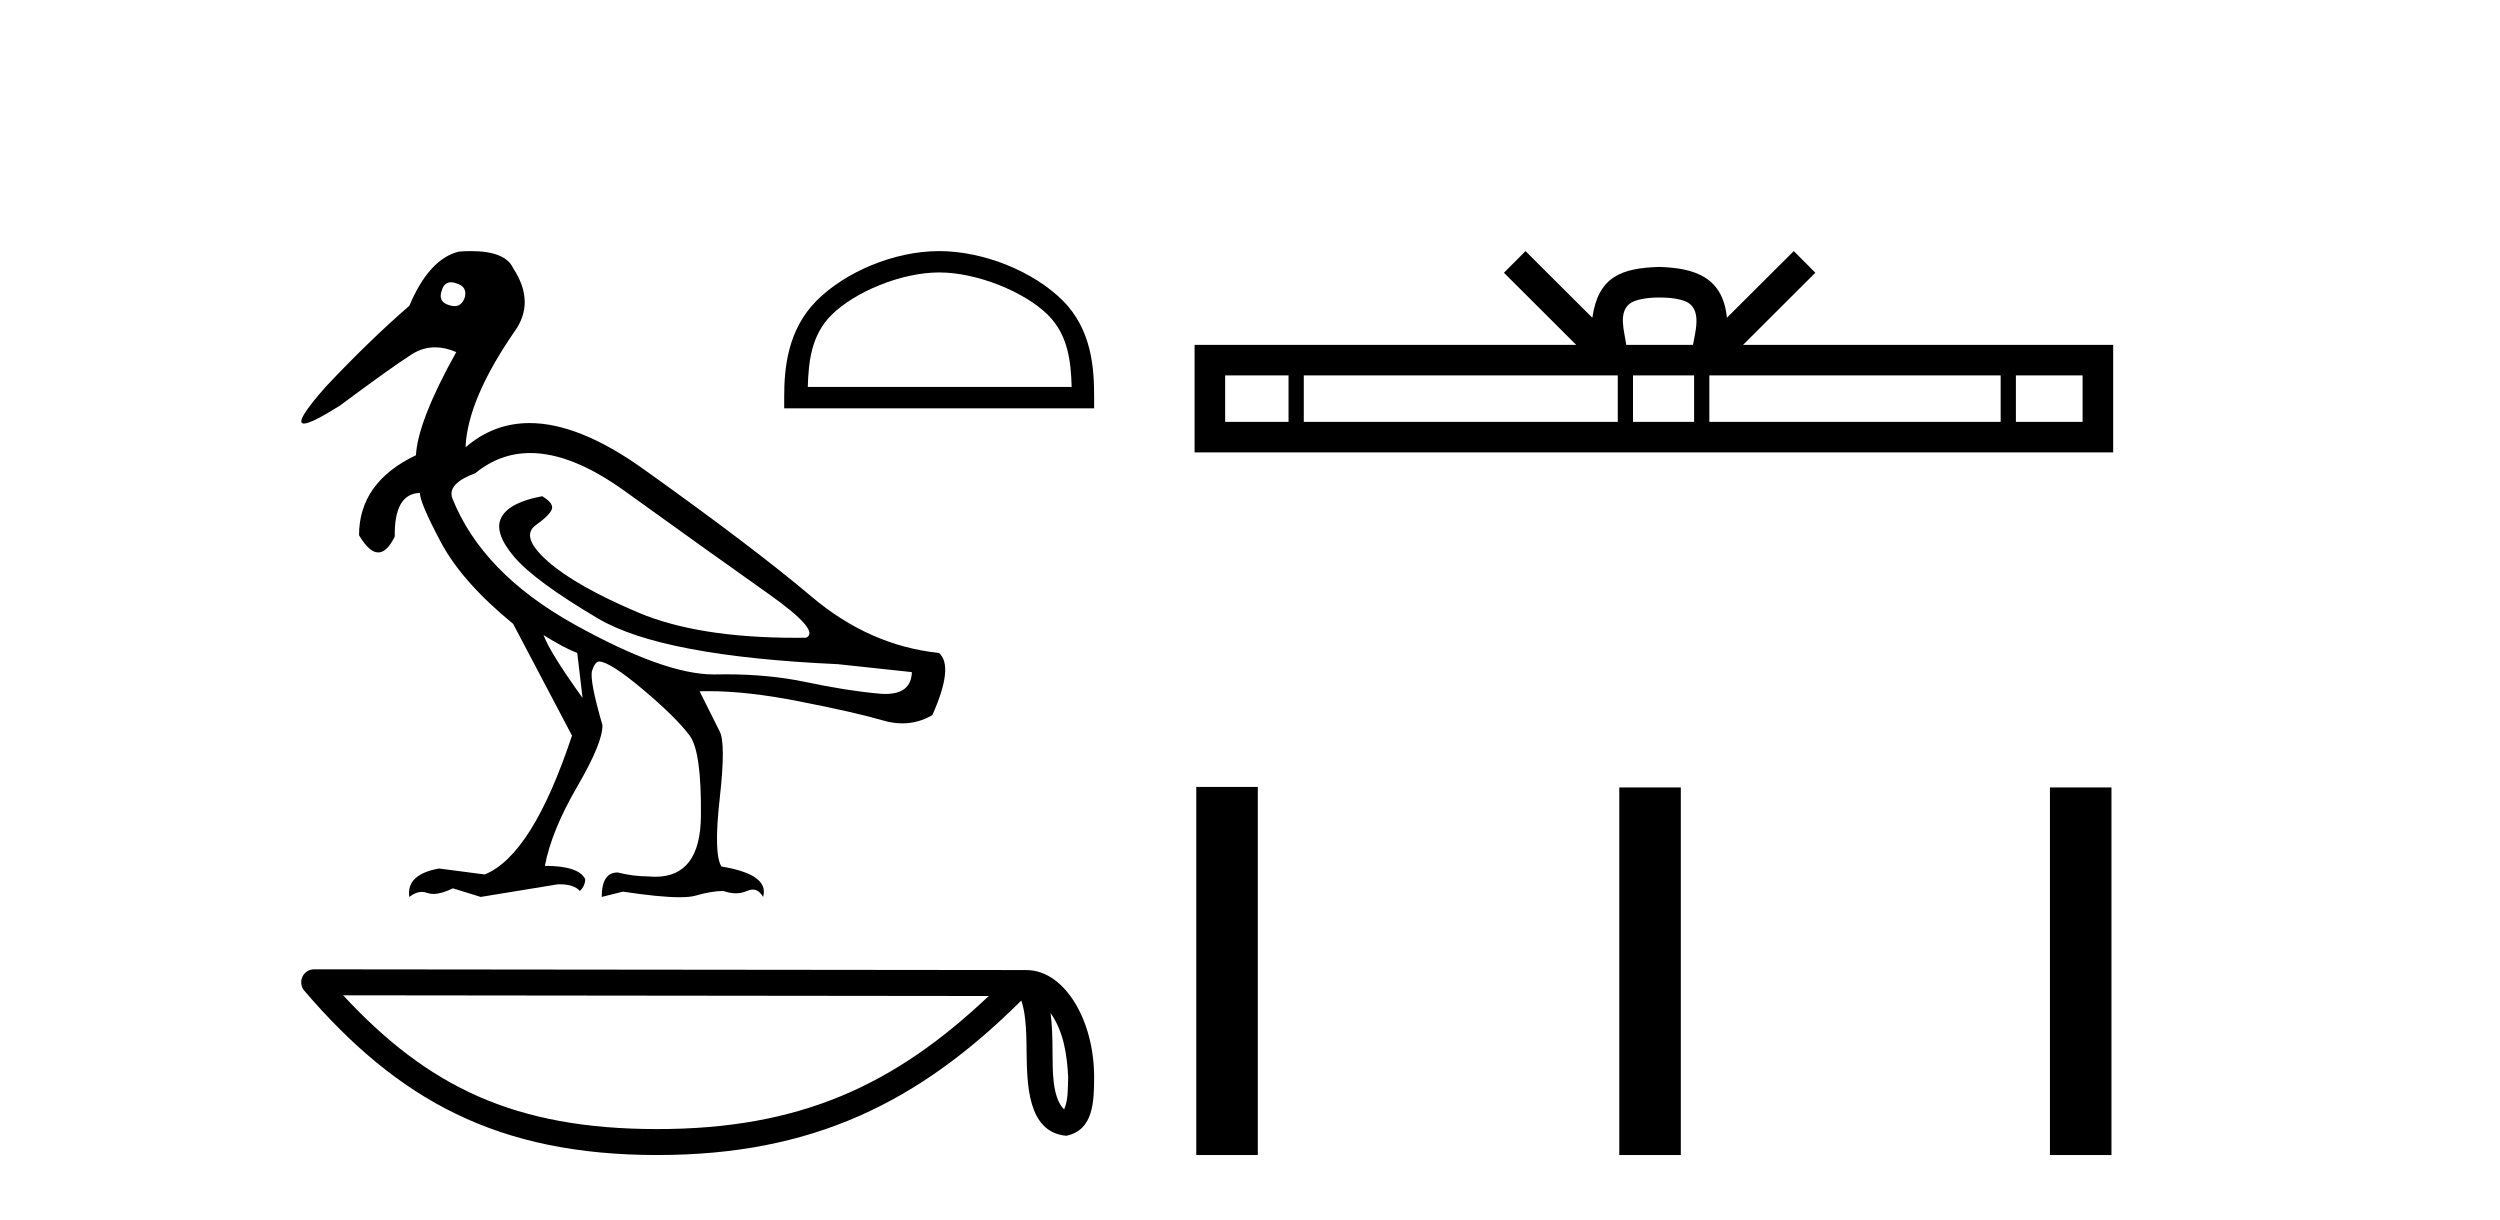
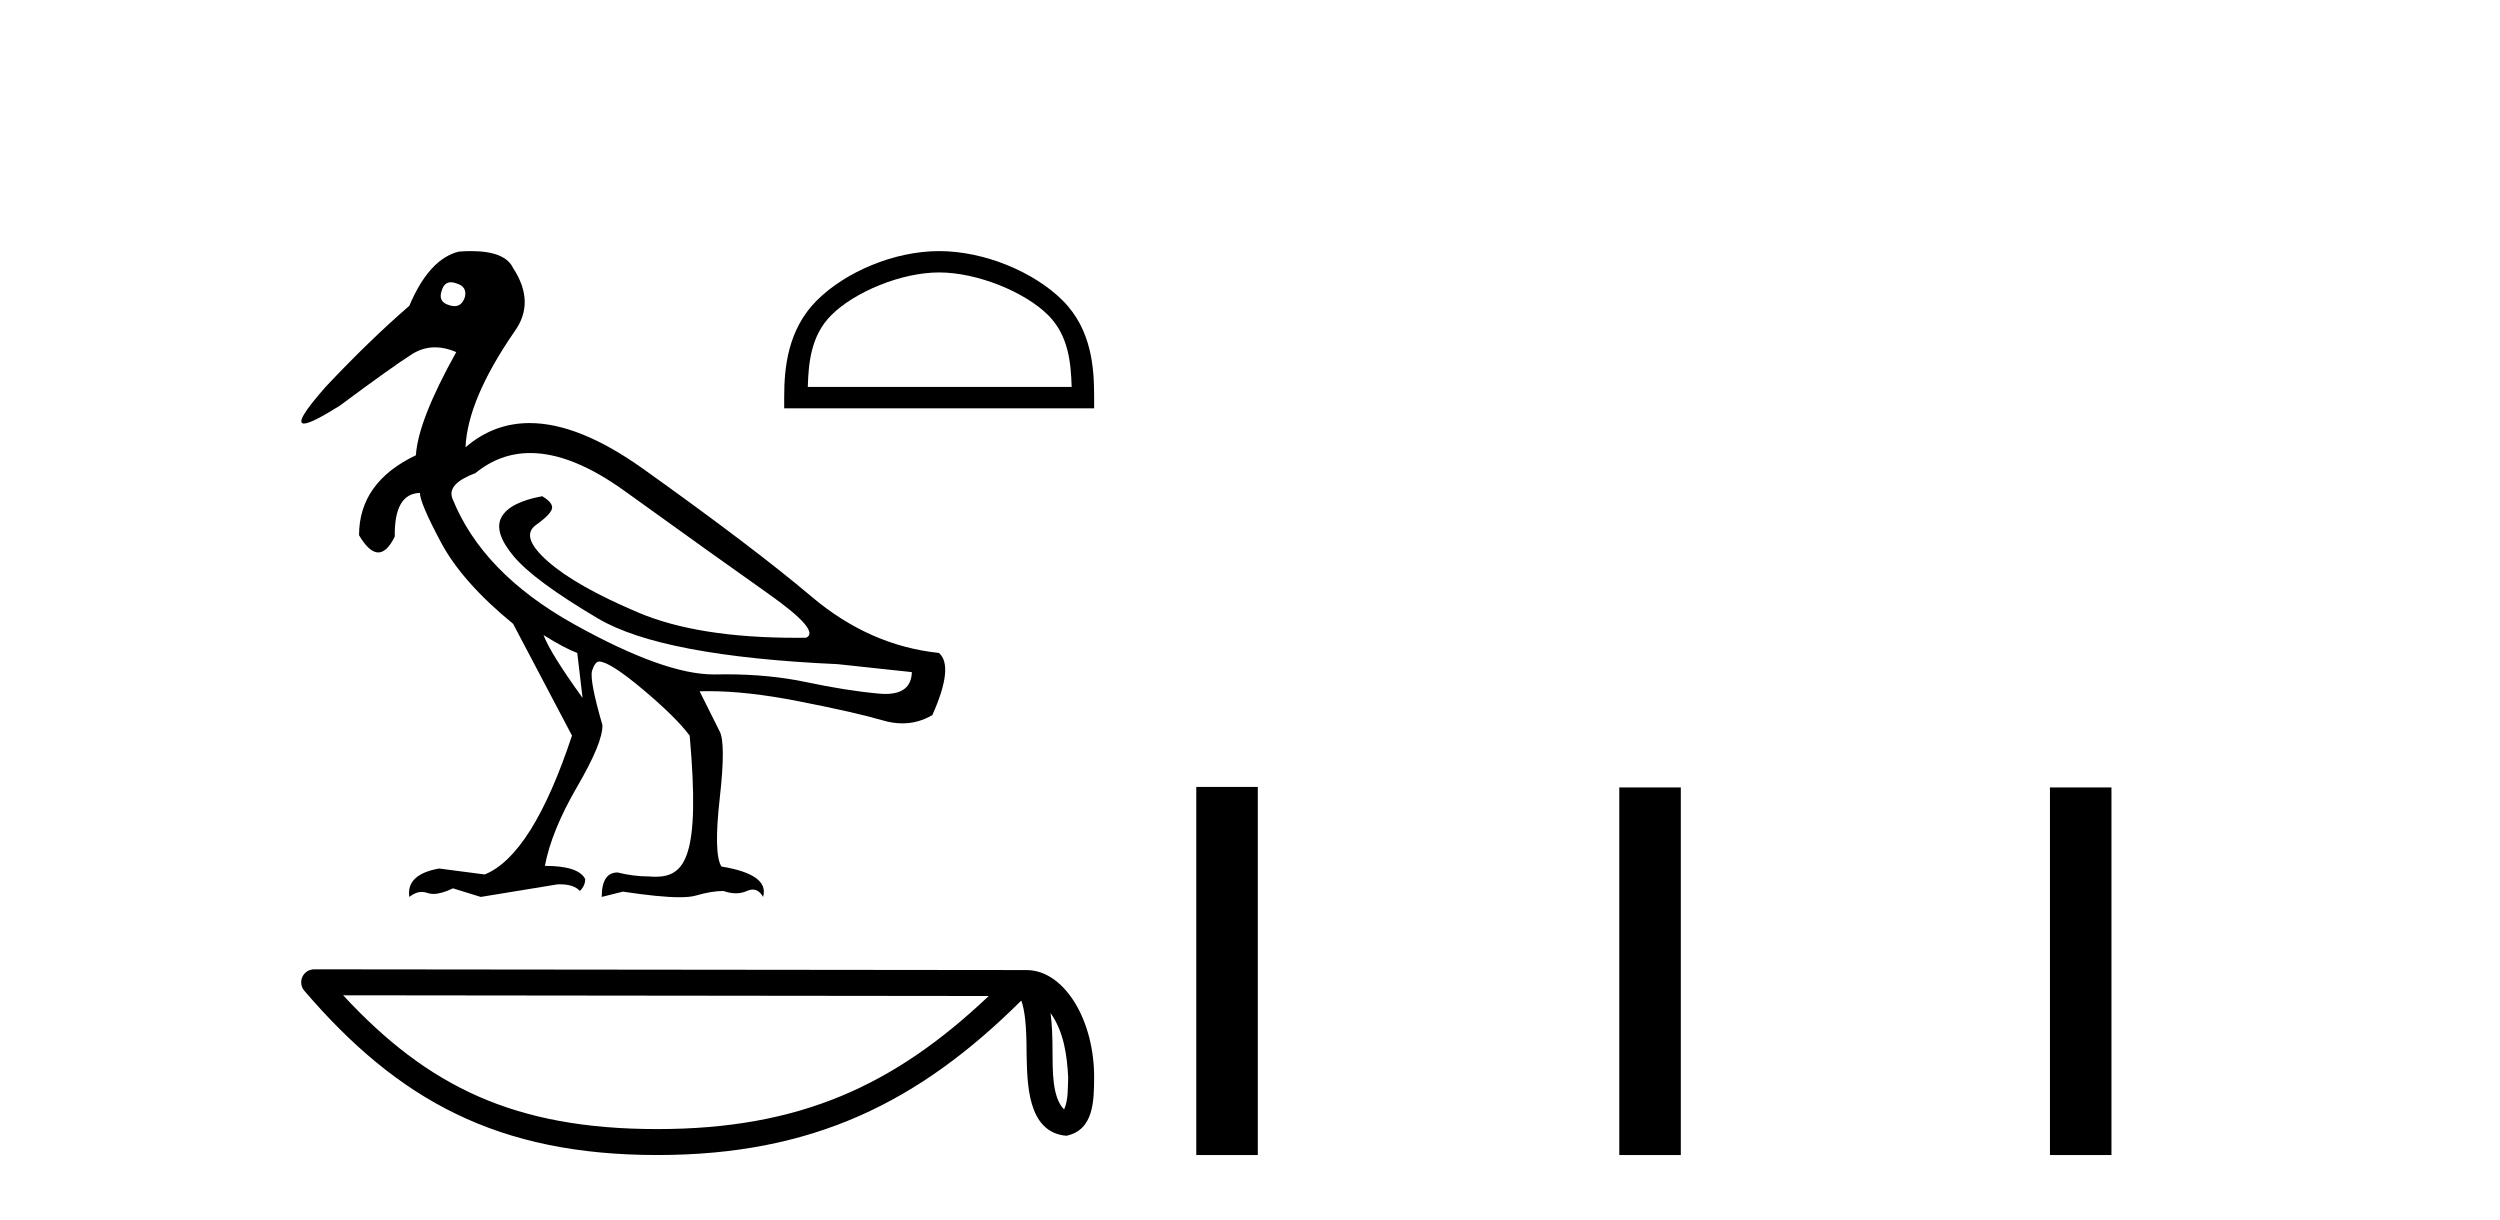
<svg xmlns="http://www.w3.org/2000/svg" width="84.0" height="41.0">
-   <path d="M 15.152 9.484 C 15.205 9.484 15.265 9.496 15.33 9.519 C 15.582 9.593 15.679 9.749 15.619 9.986 C 15.553 10.186 15.436 10.286 15.269 10.286 C 15.214 10.286 15.153 10.275 15.086 10.252 C 14.834 10.178 14.753 10.015 14.842 9.764 C 14.896 9.577 15 9.484 15.152 9.484 ZM 17.816 15.222 C 18.75 15.222 19.806 15.647 20.985 16.495 C 23.021 17.962 24.632 19.113 25.817 19.95 C 27.002 20.787 27.424 21.28 27.084 21.428 C 26.971 21.429 26.86 21.43 26.75 21.43 C 24.551 21.43 22.785 21.148 21.451 20.584 C 20.052 19.991 19.037 19.417 18.408 18.862 C 17.778 18.306 17.645 17.899 18.008 17.64 C 18.371 17.38 18.552 17.184 18.552 17.051 C 18.552 16.932 18.441 16.807 18.219 16.673 C 17.493 16.807 17.038 17.04 16.852 17.373 C 16.667 17.706 16.804 18.147 17.263 18.695 C 17.723 19.243 18.667 19.939 20.096 20.783 C 21.526 21.628 24.21 22.139 28.15 22.316 L 30.638 22.583 C 30.625 23.072 30.329 23.316 29.751 23.316 C 29.681 23.316 29.606 23.312 29.528 23.305 C 28.802 23.239 27.983 23.109 27.073 22.916 C 26.256 22.744 25.359 22.657 24.381 22.657 C 24.269 22.657 24.155 22.659 24.04 22.661 C 24.019 22.661 23.997 22.661 23.976 22.661 C 22.869 22.661 21.305 22.098 19.285 20.972 C 17.226 19.824 15.864 18.414 15.197 16.74 C 15.079 16.414 15.338 16.133 15.975 15.896 C 16.524 15.447 17.137 15.222 17.816 15.222 ZM 18.263 21.339 C 18.737 21.635 19.115 21.835 19.396 21.939 L 19.574 23.45 C 18.848 22.442 18.411 21.739 18.263 21.339 ZM 15.827 8.437 C 15.699 8.437 15.563 8.442 15.419 8.453 C 14.753 8.616 14.197 9.223 13.753 10.275 C 12.864 11.045 11.931 11.948 10.954 12.985 C 10.219 13.815 9.973 14.231 10.213 14.231 C 10.38 14.231 10.783 14.03 11.42 13.629 C 12.576 12.77 13.379 12.196 13.831 11.908 C 14.079 11.749 14.342 11.67 14.619 11.67 C 14.846 11.67 15.083 11.723 15.33 11.83 C 14.471 13.37 14.02 14.525 13.975 15.296 C 12.701 15.903 12.064 16.799 12.064 17.984 C 12.291 18.369 12.506 18.562 12.71 18.562 C 12.905 18.562 13.09 18.384 13.264 18.028 C 13.249 17.066 13.531 16.577 14.109 16.562 C 14.109 16.784 14.346 17.34 14.819 18.228 C 15.293 19.117 16.101 20.028 17.241 20.961 L 19.219 24.716 C 18.33 27.397 17.352 28.952 16.286 29.382 L 14.753 29.182 C 14.012 29.315 13.679 29.633 13.753 30.137 C 13.896 30.025 14.036 29.969 14.175 29.969 C 14.239 29.969 14.302 29.981 14.364 30.004 C 14.423 30.026 14.489 30.036 14.563 30.036 C 14.739 30.036 14.958 29.974 15.219 29.848 L 16.153 30.137 L 18.73 29.715 C 18.759 29.714 18.788 29.713 18.816 29.713 C 19.127 29.713 19.349 29.788 19.485 29.937 C 19.604 29.819 19.663 29.685 19.663 29.537 C 19.515 29.241 19.063 29.093 18.308 29.093 C 18.456 28.308 18.819 27.419 19.396 26.427 C 19.974 25.434 20.255 24.746 20.241 24.36 C 19.944 23.338 19.83 22.728 19.896 22.528 C 19.963 22.328 20.041 22.228 20.129 22.228 C 20.366 22.228 20.855 22.539 21.596 23.161 C 22.336 23.783 22.862 24.301 23.173 24.716 C 23.44 25.071 23.566 25.975 23.551 27.427 C 23.537 28.781 23.027 29.459 22.019 29.459 C 21.947 29.459 21.873 29.455 21.796 29.448 C 21.455 29.448 21.107 29.404 20.752 29.315 C 20.396 29.315 20.218 29.589 20.218 30.137 L 20.929 29.959 C 21.757 30.084 22.391 30.147 22.831 30.147 C 23.068 30.147 23.249 30.129 23.373 30.093 C 23.729 29.989 24.04 29.937 24.306 29.937 C 24.455 29.989 24.594 30.015 24.726 30.015 C 24.857 30.015 24.98 29.989 25.095 29.937 C 25.165 29.906 25.23 29.89 25.291 29.89 C 25.431 29.89 25.547 29.972 25.639 30.137 C 25.788 29.633 25.321 29.293 24.24 29.115 C 24.062 28.834 24.043 28.067 24.184 26.816 C 24.325 25.564 24.321 24.812 24.173 24.56 L 23.507 23.227 C 23.605 23.224 23.705 23.223 23.807 23.223 C 24.675 23.223 25.682 23.335 26.828 23.561 C 28.109 23.812 29.054 24.027 29.661 24.205 C 29.889 24.272 30.109 24.305 30.322 24.305 C 30.677 24.305 31.012 24.212 31.327 24.027 C 31.816 22.931 31.89 22.235 31.549 21.939 C 29.994 21.776 28.568 21.146 27.272 20.05 C 25.976 18.954 24.088 17.521 21.607 15.751 C 20.171 14.727 18.9 14.215 17.795 14.215 C 16.989 14.215 16.272 14.486 15.642 15.029 C 15.686 13.963 16.234 12.667 17.286 11.141 C 17.76 10.489 17.745 9.778 17.241 9.008 C 17.063 8.627 16.592 8.437 15.827 8.437 Z" style="fill:#000000;stroke:none" />
+   <path d="M 15.152 9.484 C 15.205 9.484 15.265 9.496 15.33 9.519 C 15.582 9.593 15.679 9.749 15.619 9.986 C 15.553 10.186 15.436 10.286 15.269 10.286 C 15.214 10.286 15.153 10.275 15.086 10.252 C 14.834 10.178 14.753 10.015 14.842 9.764 C 14.896 9.577 15 9.484 15.152 9.484 ZM 17.816 15.222 C 18.75 15.222 19.806 15.647 20.985 16.495 C 23.021 17.962 24.632 19.113 25.817 19.95 C 27.002 20.787 27.424 21.28 27.084 21.428 C 26.971 21.429 26.86 21.43 26.75 21.43 C 24.551 21.43 22.785 21.148 21.451 20.584 C 20.052 19.991 19.037 19.417 18.408 18.862 C 17.778 18.306 17.645 17.899 18.008 17.64 C 18.371 17.38 18.552 17.184 18.552 17.051 C 18.552 16.932 18.441 16.807 18.219 16.673 C 17.493 16.807 17.038 17.04 16.852 17.373 C 16.667 17.706 16.804 18.147 17.263 18.695 C 17.723 19.243 18.667 19.939 20.096 20.783 C 21.526 21.628 24.21 22.139 28.15 22.316 L 30.638 22.583 C 30.625 23.072 30.329 23.316 29.751 23.316 C 29.681 23.316 29.606 23.312 29.528 23.305 C 28.802 23.239 27.983 23.109 27.073 22.916 C 26.256 22.744 25.359 22.657 24.381 22.657 C 24.269 22.657 24.155 22.659 24.04 22.661 C 24.019 22.661 23.997 22.661 23.976 22.661 C 22.869 22.661 21.305 22.098 19.285 20.972 C 17.226 19.824 15.864 18.414 15.197 16.74 C 15.079 16.414 15.338 16.133 15.975 15.896 C 16.524 15.447 17.137 15.222 17.816 15.222 ZM 18.263 21.339 C 18.737 21.635 19.115 21.835 19.396 21.939 L 19.574 23.45 C 18.848 22.442 18.411 21.739 18.263 21.339 ZM 15.827 8.437 C 15.699 8.437 15.563 8.442 15.419 8.453 C 14.753 8.616 14.197 9.223 13.753 10.275 C 12.864 11.045 11.931 11.948 10.954 12.985 C 10.219 13.815 9.973 14.231 10.213 14.231 C 10.38 14.231 10.783 14.03 11.42 13.629 C 12.576 12.77 13.379 12.196 13.831 11.908 C 14.079 11.749 14.342 11.67 14.619 11.67 C 14.846 11.67 15.083 11.723 15.33 11.83 C 14.471 13.37 14.02 14.525 13.975 15.296 C 12.701 15.903 12.064 16.799 12.064 17.984 C 12.291 18.369 12.506 18.562 12.71 18.562 C 12.905 18.562 13.09 18.384 13.264 18.028 C 13.249 17.066 13.531 16.577 14.109 16.562 C 14.109 16.784 14.346 17.34 14.819 18.228 C 15.293 19.117 16.101 20.028 17.241 20.961 L 19.219 24.716 C 18.33 27.397 17.352 28.952 16.286 29.382 L 14.753 29.182 C 14.012 29.315 13.679 29.633 13.753 30.137 C 13.896 30.025 14.036 29.969 14.175 29.969 C 14.239 29.969 14.302 29.981 14.364 30.004 C 14.423 30.026 14.489 30.036 14.563 30.036 C 14.739 30.036 14.958 29.974 15.219 29.848 L 16.153 30.137 L 18.73 29.715 C 18.759 29.714 18.788 29.713 18.816 29.713 C 19.127 29.713 19.349 29.788 19.485 29.937 C 19.604 29.819 19.663 29.685 19.663 29.537 C 19.515 29.241 19.063 29.093 18.308 29.093 C 18.456 28.308 18.819 27.419 19.396 26.427 C 19.974 25.434 20.255 24.746 20.241 24.36 C 19.944 23.338 19.83 22.728 19.896 22.528 C 19.963 22.328 20.041 22.228 20.129 22.228 C 20.366 22.228 20.855 22.539 21.596 23.161 C 22.336 23.783 22.862 24.301 23.173 24.716 C 23.537 28.781 23.027 29.459 22.019 29.459 C 21.947 29.459 21.873 29.455 21.796 29.448 C 21.455 29.448 21.107 29.404 20.752 29.315 C 20.396 29.315 20.218 29.589 20.218 30.137 L 20.929 29.959 C 21.757 30.084 22.391 30.147 22.831 30.147 C 23.068 30.147 23.249 30.129 23.373 30.093 C 23.729 29.989 24.04 29.937 24.306 29.937 C 24.455 29.989 24.594 30.015 24.726 30.015 C 24.857 30.015 24.98 29.989 25.095 29.937 C 25.165 29.906 25.23 29.89 25.291 29.89 C 25.431 29.89 25.547 29.972 25.639 30.137 C 25.788 29.633 25.321 29.293 24.24 29.115 C 24.062 28.834 24.043 28.067 24.184 26.816 C 24.325 25.564 24.321 24.812 24.173 24.56 L 23.507 23.227 C 23.605 23.224 23.705 23.223 23.807 23.223 C 24.675 23.223 25.682 23.335 26.828 23.561 C 28.109 23.812 29.054 24.027 29.661 24.205 C 29.889 24.272 30.109 24.305 30.322 24.305 C 30.677 24.305 31.012 24.212 31.327 24.027 C 31.816 22.931 31.89 22.235 31.549 21.939 C 29.994 21.776 28.568 21.146 27.272 20.05 C 25.976 18.954 24.088 17.521 21.607 15.751 C 20.171 14.727 18.9 14.215 17.795 14.215 C 16.989 14.215 16.272 14.486 15.642 15.029 C 15.686 13.963 16.234 12.667 17.286 11.141 C 17.76 10.489 17.745 9.778 17.241 9.008 C 17.063 8.627 16.592 8.437 15.827 8.437 Z" style="fill:#000000;stroke:none" />
  <path d="M 31.556 9.154 C 32.837 9.154 34.44 9.812 35.216 10.587 C 35.895 11.266 35.983 12.166 36.008 13.002 L 27.142 13.002 C 27.166 12.166 27.255 11.266 27.934 10.587 C 28.71 9.812 30.275 9.154 31.556 9.154 ZM 31.556 8.437 C 30.037 8.437 28.402 9.139 27.443 10.097 C 26.461 11.08 26.349 12.374 26.349 13.342 L 26.349 13.719 L 36.763 13.719 L 36.763 13.342 C 36.763 12.374 36.689 11.08 35.706 10.097 C 34.748 9.139 33.076 8.437 31.556 8.437 Z" style="fill:#000000;stroke:none" />
  <path d="M 35.299 34.038 C 35.745 34.67 35.853 35.452 35.891 36.204 C 35.874 36.559 35.901 36.944 35.754 37.278 C 35.337 36.863 35.374 35.905 35.365 35.369 C 35.365 34.84 35.347 34.407 35.299 34.038 ZM 11.53 33.442 L 33.221 33.466 C 30.053 36.469 26.875 37.937 22.086 37.937 C 17.277 37.937 14.367 36.505 11.53 33.442 ZM 10.556 32.569 C 10.386 32.569 10.231 32.668 10.16 32.822 C 10.089 32.977 10.114 33.159 10.225 33.289 C 13.376 36.967 16.721 38.809 22.086 38.809 C 27.308 38.809 30.875 37.039 34.315 33.619 C 34.434 33.947 34.493 34.463 34.493 35.369 C 34.514 36.376 34.506 38.045 35.828 38.162 C 36.758 37.97 36.757 36.977 36.763 36.204 C 36.763 35.253 36.53 34.391 36.142 33.736 C 35.754 33.081 35.179 32.594 34.483 32.594 L 10.557 32.569 C 10.556 32.569 10.556 32.569 10.556 32.569 Z" style="fill:#000000;stroke:none" />
-   <path d="M 55.763 9.996 C 56.264 9.996 56.565 10.081 56.721 10.17 C 57.175 10.46 56.959 11.153 56.885 11.587 L 54.641 11.587 C 54.587 11.144 54.342 10.467 54.806 10.17 C 54.962 10.081 55.263 9.996 55.763 9.996 ZM 43.295 12.614 L 43.295 14.174 L 41.165 14.174 L 41.165 12.614 ZM 54.357 12.614 L 54.357 14.174 L 43.807 14.174 L 43.807 12.614 ZM 56.922 12.614 L 56.922 14.174 L 54.869 14.174 L 54.869 12.614 ZM 67.222 12.614 L 67.222 14.174 L 57.434 14.174 L 57.434 12.614 ZM 69.975 12.614 L 69.975 14.174 L 67.734 14.174 L 67.734 12.614 ZM 51.257 8.437 L 50.532 9.164 L 52.96 11.587 L 40.138 11.587 L 40.138 15.201 L 71.003 15.201 L 71.003 11.587 L 58.567 11.587 L 60.996 9.164 L 60.27 8.437 L 58.024 10.676 C 57.889 9.319 56.959 9.007 55.763 8.969 C 54.486 9.003 53.701 9.292 53.502 10.676 L 51.257 8.437 Z" style="fill:#000000;stroke:none" />
  <path d="M 40.195 26.441 L 40.195 38.809 L 42.262 38.809 L 42.262 26.441 ZM 54.408 26.458 L 54.408 38.809 L 56.475 38.809 L 56.475 26.458 ZM 68.878 26.458 L 68.878 38.809 L 70.945 38.809 L 70.945 26.458 Z" style="fill:#000000;stroke:none" />
</svg>